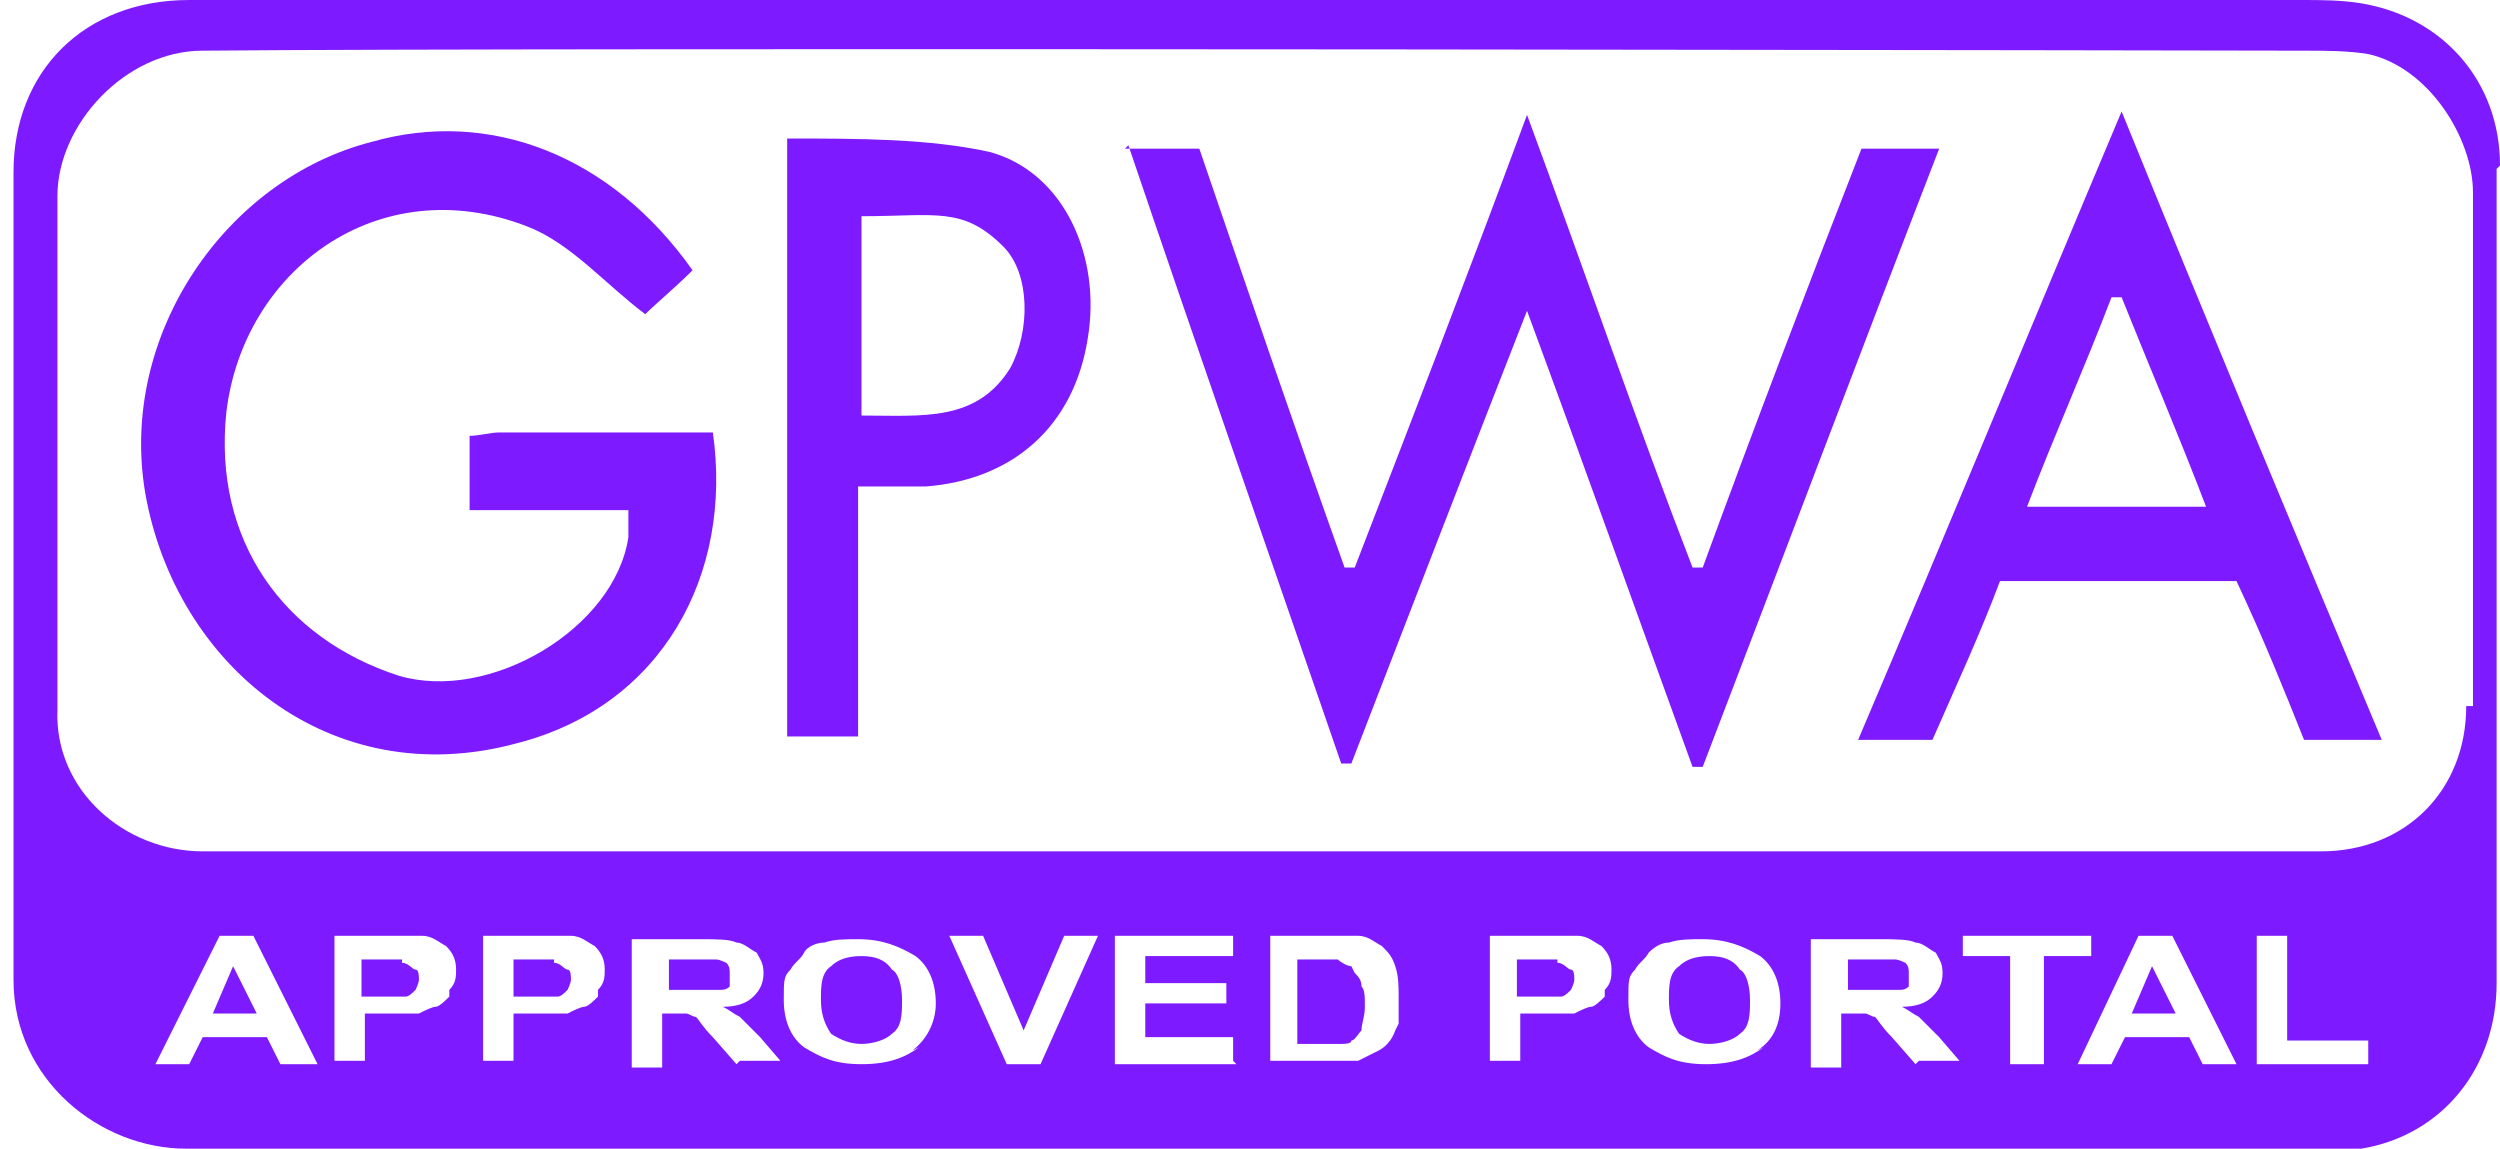
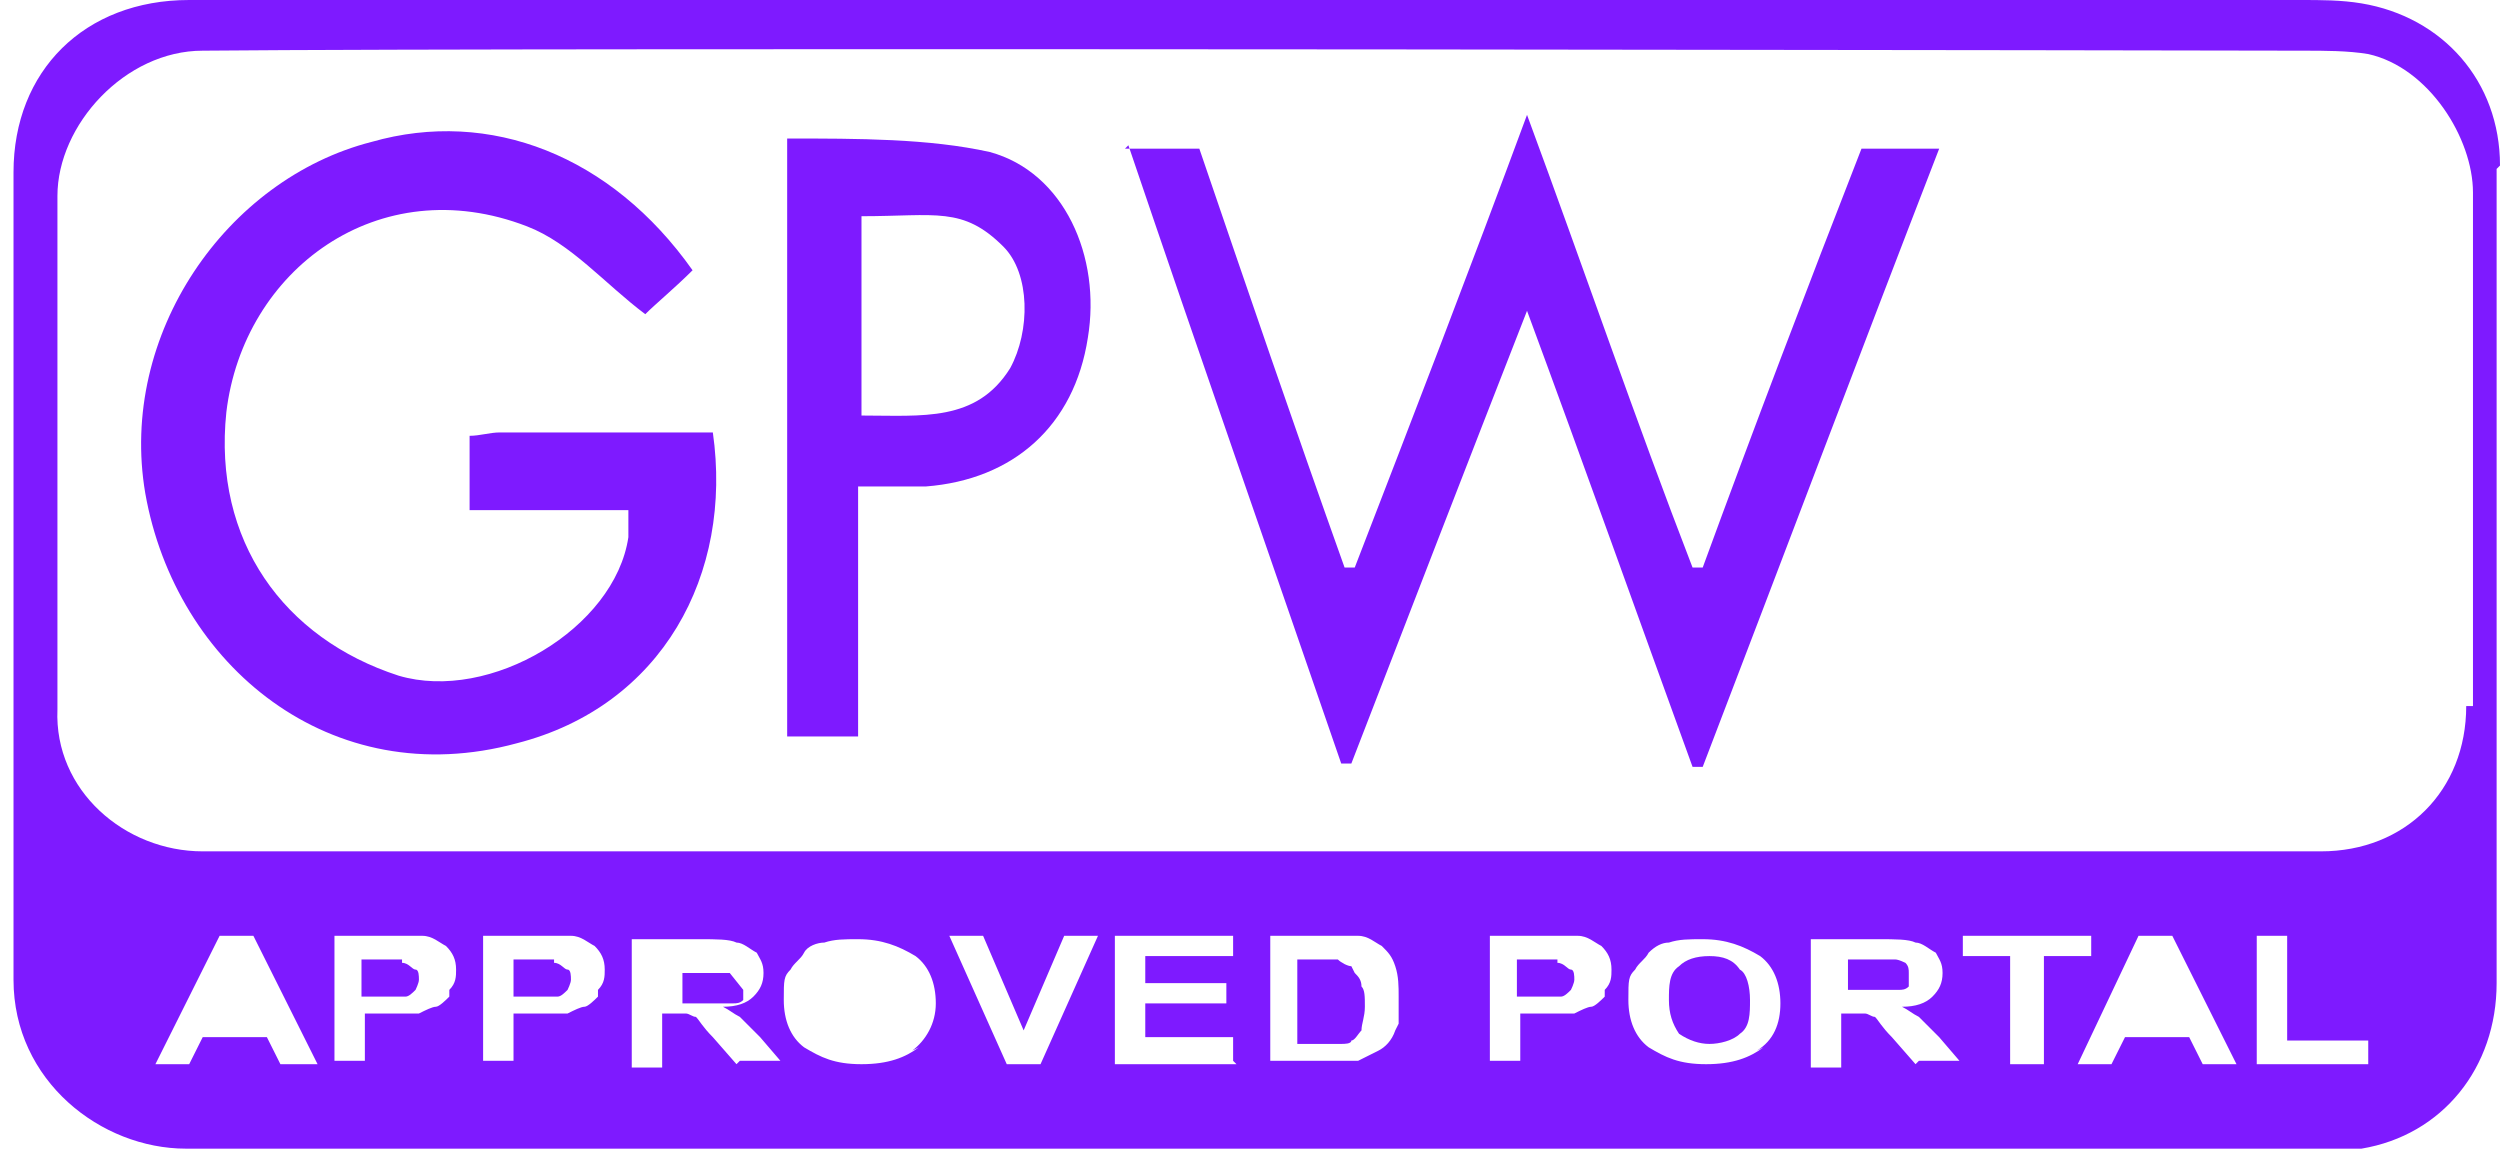
<svg xmlns="http://www.w3.org/2000/svg" id="Layer_1" version="1.1" viewBox="0 0 74 34">
  <defs>
    <clipPath id="clippath">
      <rect x=".4" width="73.6" height="34" fill="none" />
    </clipPath>
  </defs>
  <g clip-path="url(#clippath)">
    <g>
      <path d="M40,28.6c-.1,0-.3-.1-.4-.2-.1,0-.4,0-.8,0h-.4v2.5h.7c.3,0,.4,0,.6,0,.1,0,.3,0,.3-.1.1,0,.2-.2.3-.3,0-.2.1-.4.1-.7s0-.5-.1-.6c0-.2-.1-.3-.2-.4Z" fill="#7e1aff" />
-       <path d="M25.5,28.3c-.4,0-.7.1-.9.3-.3.2-.3.6-.3,1s.1.7.3,1c.3.2.6.3.9.3s.7-.1.9-.3c.3-.2.3-.6.3-1s-.1-.8-.3-.9c-.2-.3-.5-.4-.9-.4Z" fill="#7e1aff" />
      <path d="M46.1,28.4c-.1,0-.3,0-.7,0h-.5v1.1h.5c.3,0,.6,0,.8,0,.1,0,.2-.1.3-.2,0,0,.1-.2.1-.3s0-.3-.1-.3c-.1,0-.2-.2-.4-.2Z" fill="#7e1aff" />
      <path d="M50.6,28.3c-.4,0-.7.1-.9.3-.3.2-.3.6-.3,1s.1.7.3,1c.3.2.6.3.9.3s.7-.1.9-.3c.3-.2.3-.6.3-1s-.1-.8-.3-.9c-.2-.3-.5-.4-.9-.4Z" fill="#7e1aff" />
-       <path d="M21.6,28.8c0-.1,0-.2-.1-.3,0,0-.2-.1-.3-.1h-1.4v.9h.7c.4,0,.7,0,.8,0,.1,0,.2,0,.3-.1,0-.1,0-.2,0-.3Z" fill="#7e1aff" />
+       <path d="M21.6,28.8h-1.4v.9h.7c.4,0,.7,0,.8,0,.1,0,.2,0,.3-.1,0-.1,0-.2,0-.3Z" fill="#7e1aff" />
      <path d="M11.9,28.4c-.1,0-.3,0-.7,0h-.5v1.1h.5c.3,0,.6,0,.8,0,.1,0,.2-.1.3-.2,0,0,.1-.2.1-.3s0-.3-.1-.3-.2-.2-.4-.2Z" fill="#7e1aff" />
      <path d="M16.4,28.4c-.1,0-.3,0-.7,0h-.5v1.1h.5c.3,0,.6,0,.8,0,.1,0,.2-.1.3-.2,0,0,.1-.2.1-.3s0-.3-.1-.3c-.1,0-.2-.2-.4-.2Z" fill="#7e1aff" />
-       <path d="M6.3,30h1.3l-.7-1.4-.6,1.4Z" fill="#7e1aff" />
      <path d="M56.5,28.8c0-.1,0-.2-.1-.3,0,0-.2-.1-.3-.1h-1.4v.9h.7c.4,0,.7,0,.8,0,.1,0,.2,0,.3-.1,0-.1,0-.2,0-.3Z" fill="#7e1aff" />
-       <path d="M63.1,30h1.3l-.7-1.4-.6,1.4Z" fill="#7e1aff" />
      <path d="M74,4.9c0-2.5-1.7-4.4-4.1-4.8C69.3,0,68.7,0,68.1,0H5.6C2.5,0,.4,2.1.4,5.1v23.9c0,3,2.6,5,5.1,5,10.6,0,21.1,0,31.7,0h32c.3,0,.5,0,.7,0,2.4-.4,4-2.4,4-4.9,0-5.3,0-10.6,0-15.9,0-2.7,0-5.4,0-8.2ZM8.3,31.5l-.4-.8h-1.9l-.4.8h-1l1.9-3.8h1l1.9,3.8h-1ZM13.3,29.5c-.1.1-.3.3-.4.3-.1,0-.3.1-.5.2-.2,0-.6,0-1,0h-.6v1.4h-.9v-3.7h1.5c.6,0,.9,0,1.1,0,.3,0,.5.2.7.3.2.2.3.4.3.7,0,.2,0,.4-.2.6ZM17.7,29.5c-.1.1-.3.3-.4.3-.1,0-.3.1-.5.2-.2,0-.6,0-1,0h-.6v1.4h-.9v-3.7h1.5c.6,0,.9,0,1.1,0,.3,0,.5.2.7.3.2.2.3.4.3.7,0,.2,0,.4-.2.6ZM21.8,31.5l-.7-.8c-.3-.3-.4-.5-.5-.6-.1,0-.2-.1-.3-.1-.1,0-.3,0-.5,0h-.2v1.6h-.9v-3.8h2c.5,0,.9,0,1.1.1.2,0,.4.2.6.3.1.2.2.3.2.6s-.1.5-.3.7c-.2.2-.5.3-.9.3.2.1.3.2.5.3.1.1.3.3.6.6l.6.7h-1.2ZM27.2,31c-.4.3-.9.5-1.7.5s-1.2-.2-1.7-.5c-.4-.3-.6-.8-.6-1.4s0-.7.2-.9c.1-.2.3-.3.4-.5s.4-.3.6-.3c.3-.1.6-.1,1-.1.7,0,1.2.2,1.7.5.4.3.6.8.6,1.4,0,.6-.3,1.1-.7,1.4ZM30.8,31.5h-1l-1.7-3.8h1l1.2,2.8,1.2-2.8h1l-1.7,3.8ZM36.6,31.5h-3.6v-3.8h3.5v.6h-2.6v.8h2.4v.6h-2.4v1h2.6v.7ZM41.3,30.5c-.1.3-.3.5-.5.6-.2.1-.4.2-.6.3-.2,0-.5,0-.8,0h-1.8v-3.7h1.7c.4,0,.7,0,.9,0,.3,0,.5.2.7.3.2.2.3.3.4.6.1.3.1.6.1.9,0,.5,0,.6,0,.8ZM47.5,29.5c-.1.1-.3.3-.4.3-.1,0-.3.1-.5.2-.2,0-.6,0-1,0h-.6v1.4h-.9v-3.7h1.5c.6,0,.9,0,1.1,0,.3,0,.5.2.7.3.2.2.3.4.3.7,0,.2,0,.4-.2.6ZM52.2,31c-.4.3-.9.5-1.7.5s-1.2-.2-1.7-.5c-.4-.3-.6-.8-.6-1.4s0-.7.2-.9c.1-.2.3-.3.4-.5.2-.2.4-.3.6-.3.3-.1.6-.1,1-.1.7,0,1.2.2,1.7.5.4.3.6.8.6,1.4,0,.6-.2,1.1-.7,1.4ZM56.7,31.5l-.7-.8c-.3-.3-.4-.5-.5-.6-.1,0-.2-.1-.3-.1-.1,0-.3,0-.5,0h-.2v1.6h-.9v-3.8h2c.5,0,.9,0,1.1.1.2,0,.4.2.6.3.1.2.2.3.2.6s-.1.5-.3.7c-.2.2-.5.3-.9.3.2.1.3.2.5.3.1.1.3.3.6.6l.6.7h-1.2ZM60.4,31.5h-.9v-3.2h-1.4v-.6h3.8v.6h-1.4v3.2h0ZM65.2,31.5l-.4-.8h-1.9l-.4.8h-1l1.8-3.8h1l1.9,3.8h-1ZM70.1,31.5h-3.3v-3.8h.9v3.1h2.4v.7ZM73,20.9c0,2.5-1.8,4.3-4.3,4.3-20.9,0-41.8,0-62.7,0-2.3,0-4.4-1.8-4.3-4.2,0-5.1,0-10.1,0-15.2,0-2.1,2-4.3,4.3-4.3,10.6-.1,62.2,0,62.2,0,.6,0,1.3,0,1.9.1,1.8.4,3.1,2.5,3.1,4.1,0,5.1,0,10.1,0,15.2Z" fill="#7e1aff" />
      <path d="M33.3,4.4h2.2c1.4,4.1,2.8,8.2,4.3,12.4.1,0,.2,0,.3,0,1.7-4.4,3.4-8.8,5.1-13.4,1.7,4.6,3.2,9,4.9,13.4h.3c1.5-4.1,3.1-8.3,4.7-12.4h2.3c-2.4,6.2-4.7,12.3-7,18.3h-.3c-1.6-4.4-3.2-8.9-4.9-13.5-1.8,4.6-3.5,9-5.2,13.4h-.3c-2.1-6.1-4.2-12.1-6.3-18.3Z" fill="#7e1aff" />
      <path d="M21.1,12.8c.6,4.2-1.5,8.1-5.8,9.2-5.5,1.5-10.1-2.3-11-7.4-.8-4.7,2.4-9.3,6.7-10.4,3.5-1,7.1.4,9.5,3.8-.5.5-1.1,1-1.4,1.3-1.2-.9-2.2-2.1-3.5-2.6-4.4-1.7-8.4,1.3-8.9,5.5-.4,3.8,1.7,6.7,5.1,7.8,2.7.8,6.4-1.4,6.8-4.1,0-.2,0-.4,0-.8h-4.7v-2.2c.3,0,.6-.1.9-.1,2.1,0,4.2,0,6.3,0Z" fill="#7e1aff" />
-       <path d="M59.2,17.2c-.6,1.6-1.3,3.1-2,4.7h-2.2c2.6-6.1,5.1-12.2,7.8-18.6,2.6,6.4,5.1,12.4,7.7,18.6h-2.3c-.6-1.5-1.2-3-2-4.7-2.2,0-4.6,0-7,0ZM62.8,8.8c0,0-.2,0-.3,0-.8,2.1-1.7,4.1-2.5,6.2h5.3c-.8-2.1-1.7-4.2-2.5-6.2Z" fill="#7e1aff" />
      <path d="M25.4,14.4v7.4h-2.1V4.1c2.1,0,4.2,0,6,.4,2.2.6,3.3,3.1,2.9,5.5-.4,2.6-2.2,4.2-4.8,4.4-.6,0-1.3,0-2.1,0ZM25.5,12.3c1.8,0,3.4.2,4.4-1.4.6-1.1.6-2.8-.2-3.6-1.2-1.2-2-.9-4.2-.9v5.9Z" fill="#7e1aff" />
    </g>
  </g>
</svg>